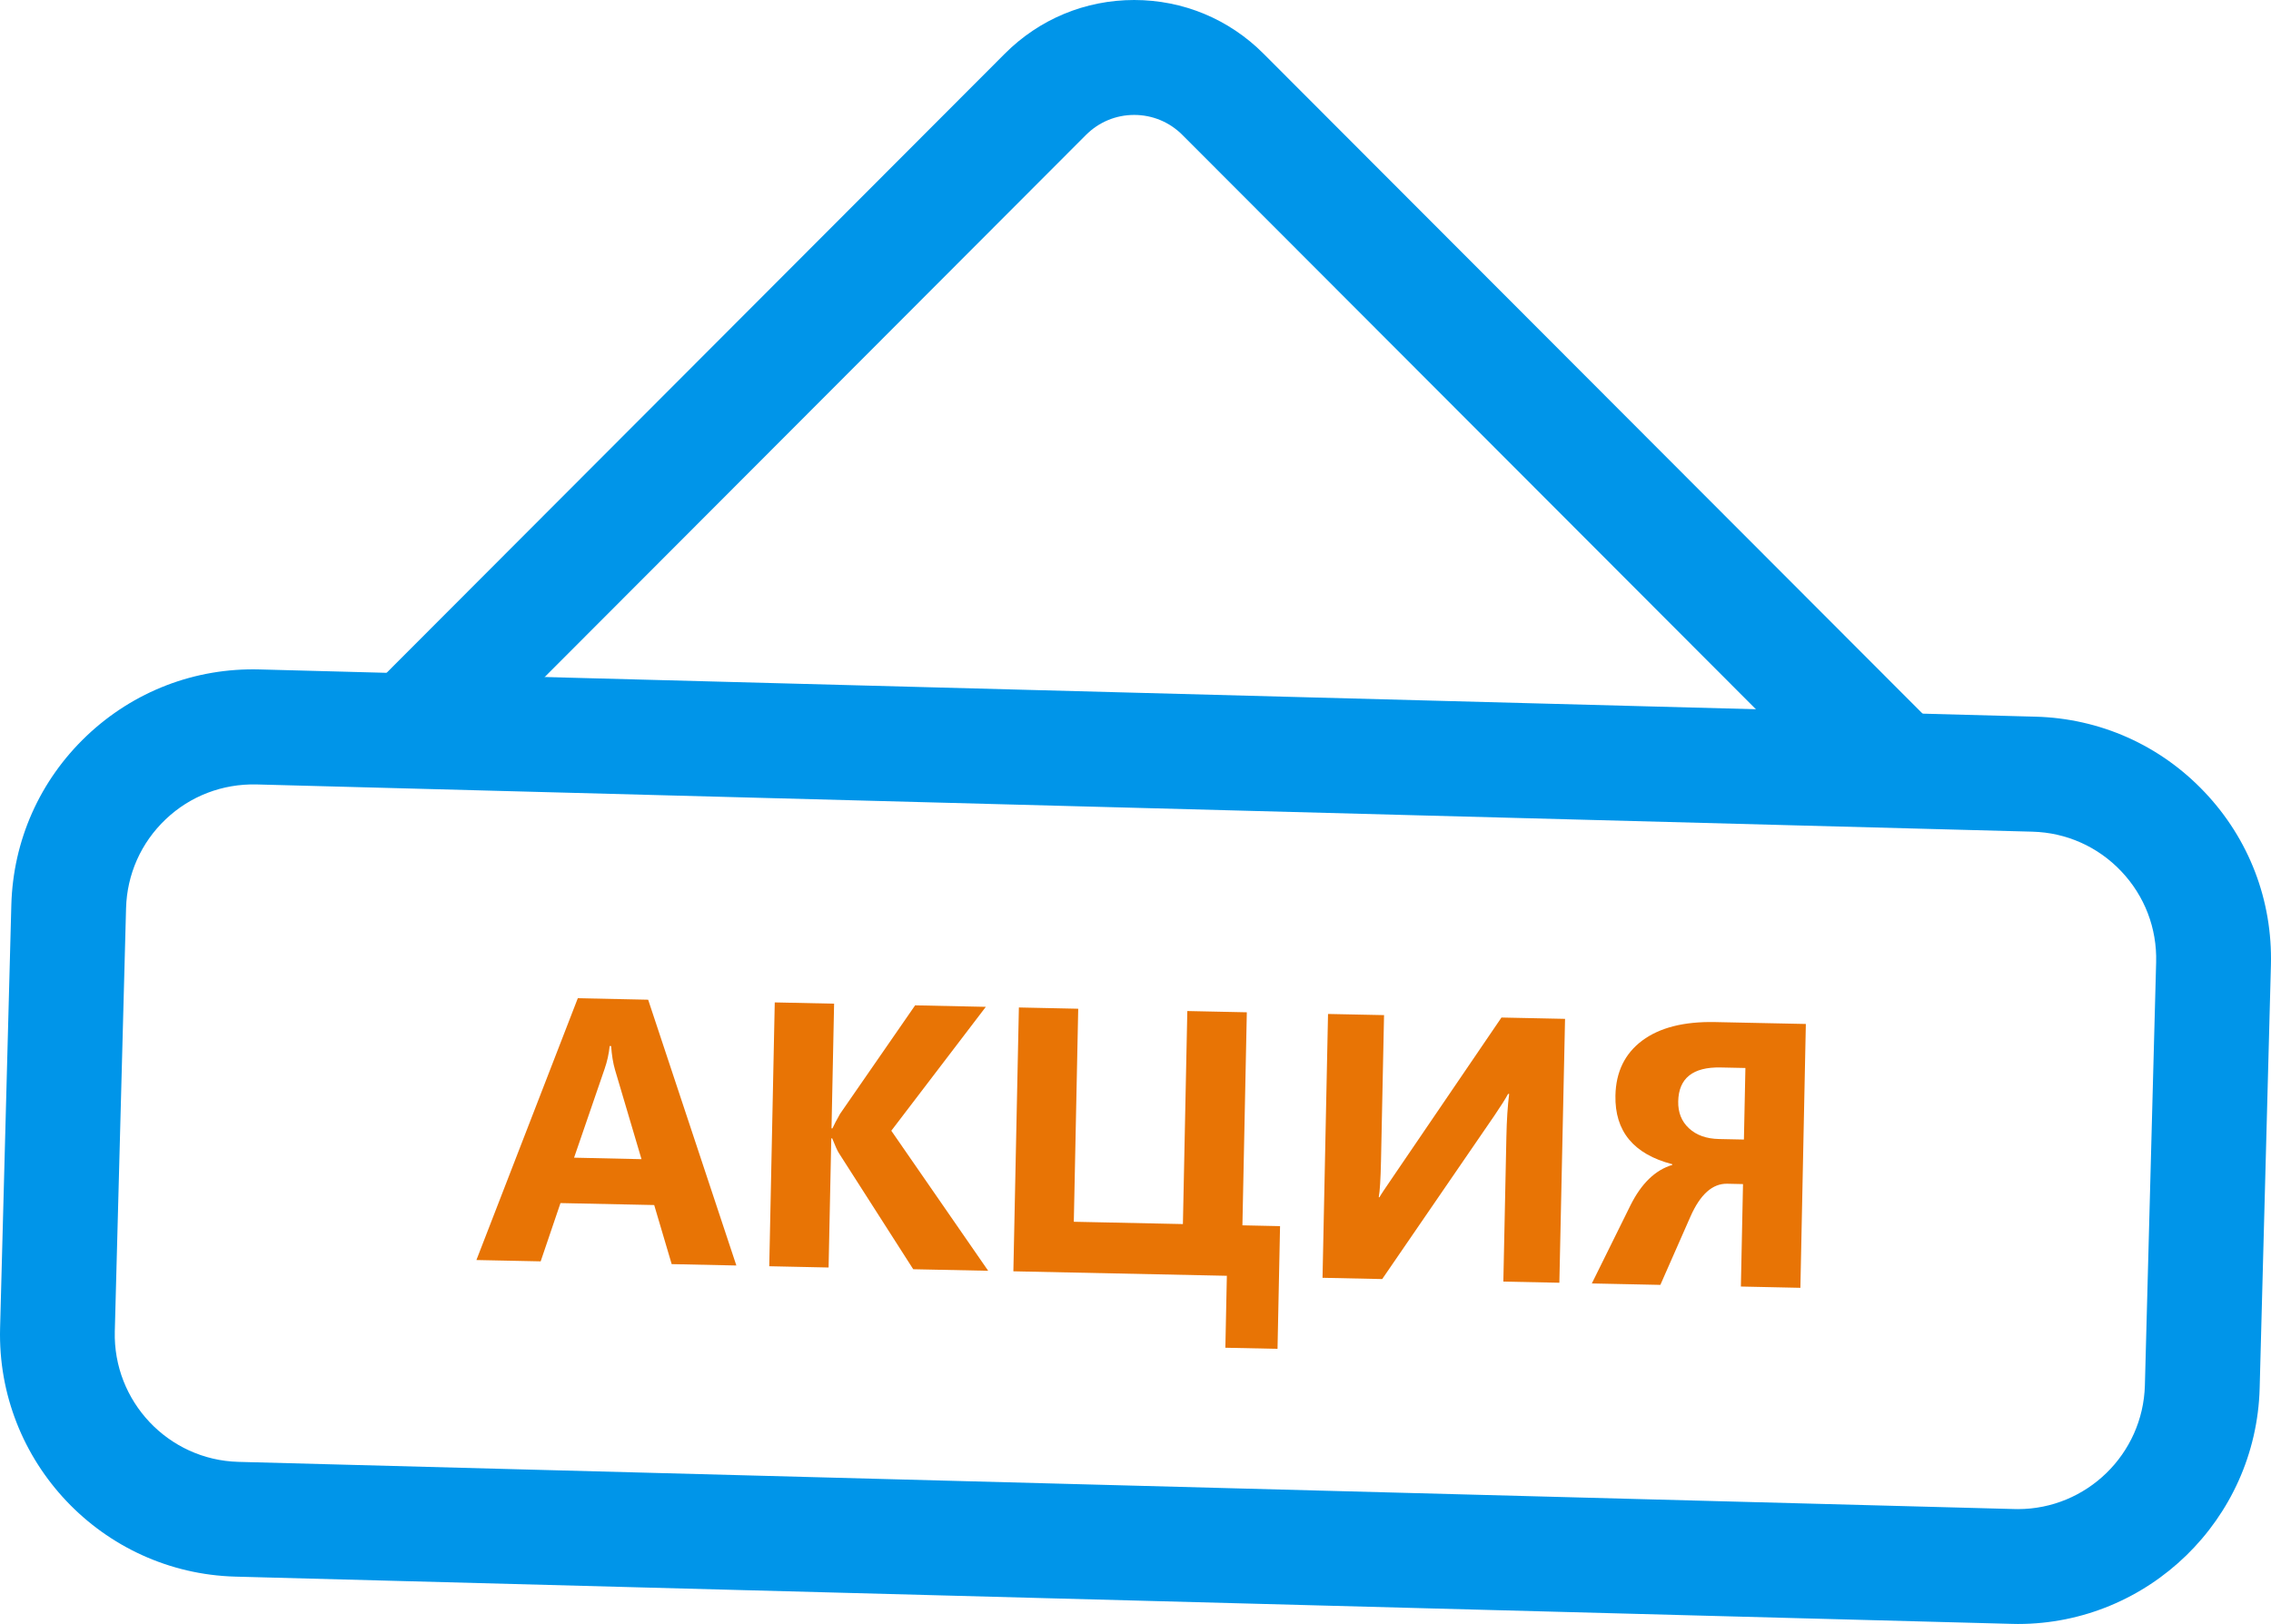
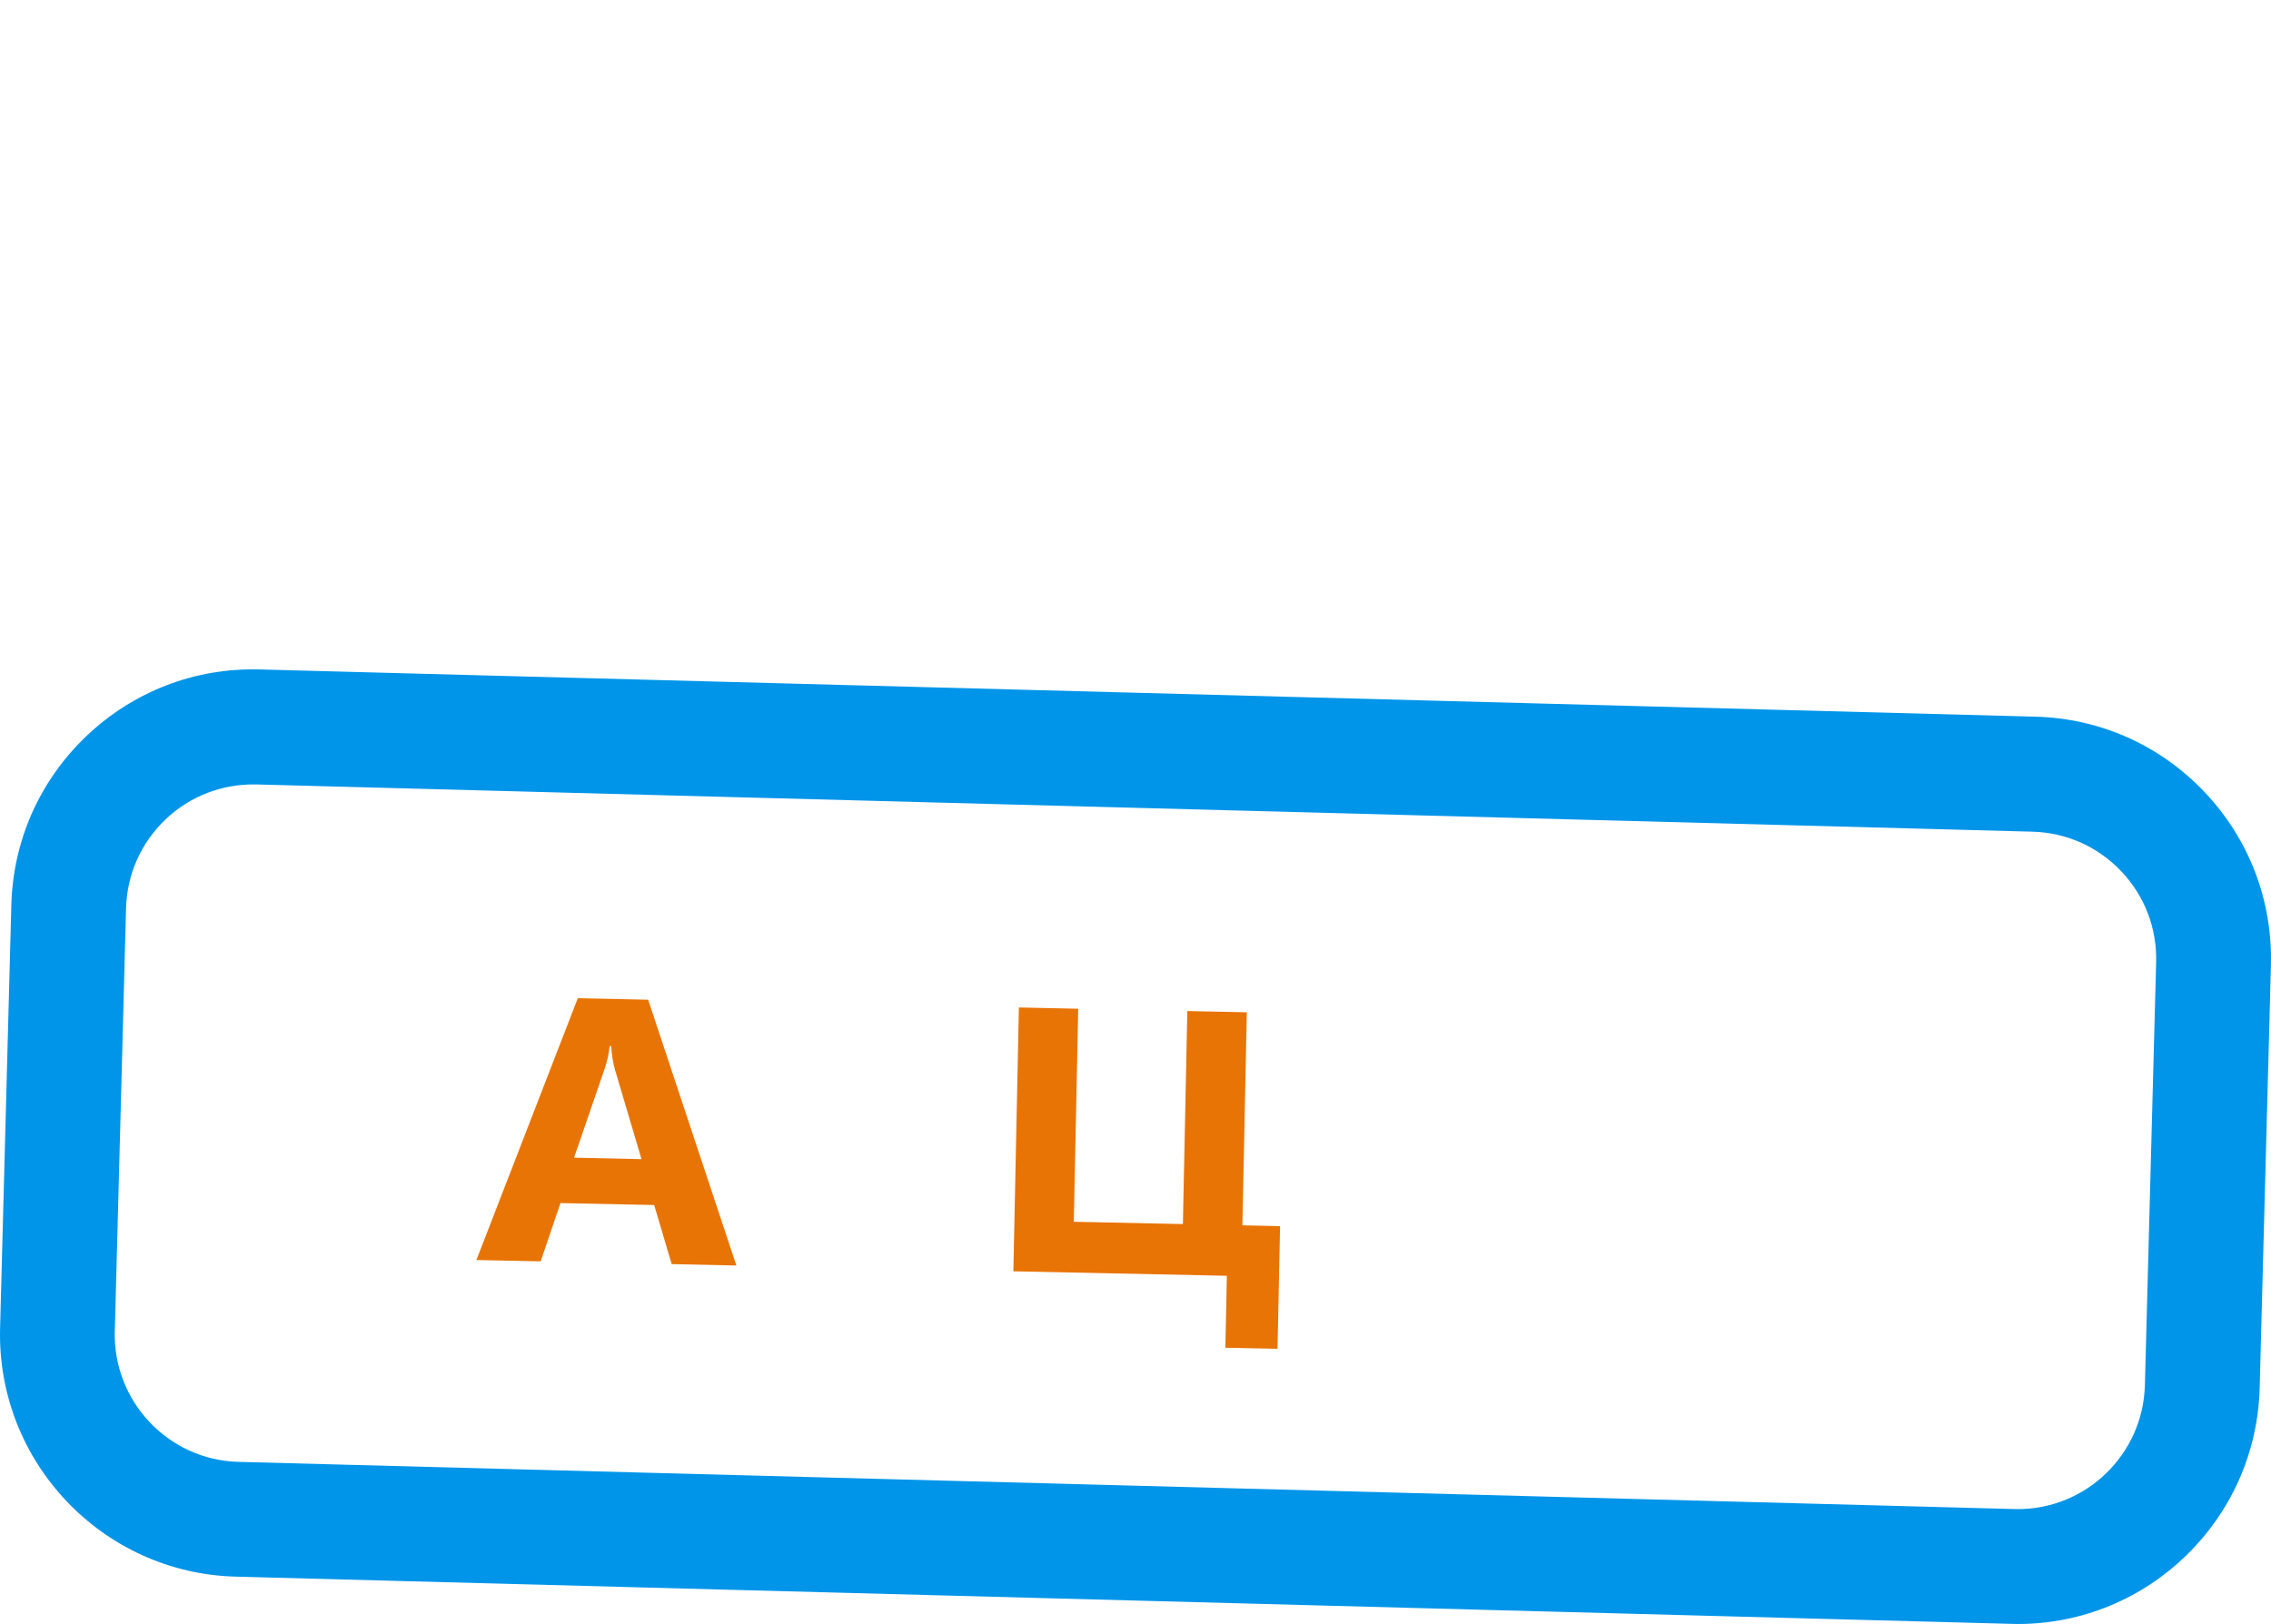
<svg xmlns="http://www.w3.org/2000/svg" width="158" height="113" viewBox="0 0 158 113" fill="none">
  <path d="M140.394 113C140.243 113 140.095 113 139.943 112.992L16.38 109.705C7.105 109.457 -0.238 101.7 0.006 92.415L0.788 62.98C0.908 58.481 2.769 54.299 6.031 51.2C9.293 48.105 13.565 46.461 18.056 46.581L141.62 49.868C146.112 49.988 150.288 51.852 153.382 55.118C156.477 58.385 158.114 62.66 157.994 67.163L157.211 96.597C156.964 105.734 149.466 113 140.394 113ZM140.151 105.003C140.231 105.003 140.311 105.007 140.39 105.007C145.158 105.007 149.098 101.188 149.226 96.389L150.009 66.955C150.072 64.591 149.21 62.344 147.585 60.629C145.96 58.913 143.764 57.934 141.404 57.87L17.841 54.583C15.485 54.531 13.237 55.382 11.525 57.01C9.812 58.637 8.834 60.837 8.77 63.2L7.987 92.635C7.859 97.513 11.716 101.592 16.587 101.72L140.151 105.003Z" fill="#0095E9" />
-   <path d="M129.495 56.694L82.262 9.389C81.368 8.493 80.178 7.997 78.908 7.997C77.638 7.997 76.453 8.493 75.554 9.389L31.324 53.691L25.678 48.037L69.909 3.735C72.312 1.328 75.506 0 78.908 0C82.31 0 85.504 1.328 87.907 3.735L135.14 51.04L129.495 56.694Z" fill="#0095E9" />
  <path d="M51.231 88.056L46.731 87.96L45.514 83.849L38.994 83.713L37.616 87.768L33.145 87.676L40.2 69.458L45.094 69.562L51.231 88.056ZM44.631 80.658L42.791 74.448C42.655 73.984 42.563 73.433 42.519 72.789L42.415 72.785C42.364 73.321 42.244 73.853 42.064 74.376L39.94 80.554L44.631 80.658Z" fill="#E87405" />
-   <path d="M68.751 88.424L63.536 88.316L58.362 80.231C58.262 80.075 58.106 79.735 57.899 79.211H57.835L57.647 88.196L53.519 88.108L53.902 69.75L58.031 69.838L57.851 78.515H57.915C58.023 78.279 58.198 77.939 58.446 77.503L63.668 69.954L68.587 70.058L62.011 78.679L68.751 88.424Z" fill="#E87405" />
  <path d="M88.881 93.855L85.252 93.779L85.356 88.772L70.503 88.46L70.887 70.102L75.015 70.19L74.708 85.013L82.298 85.173L82.605 70.35L86.745 70.438L86.438 85.261L89.057 85.317L88.881 93.855Z" fill="#E87405" />
-   <path d="M108.489 89.256L104.592 89.176L104.804 79.088C104.828 77.928 104.892 76.936 104.996 76.12H104.92C104.732 76.468 104.417 76.968 103.97 77.624L96.164 89L92.012 88.912L92.395 70.554L96.292 70.634L96.08 80.787C96.052 82.043 96.004 82.882 95.924 83.306H95.976C96.02 83.206 96.348 82.71 96.955 81.827L104.461 70.802L108.885 70.894L108.489 89.256Z" fill="#E87405" />
-   <path d="M125.258 89.609L121.118 89.52L121.266 82.391L120.168 82.367C119.146 82.347 118.295 83.103 117.612 84.646L115.516 89.405L110.749 89.305L113.432 83.878C114.191 82.351 115.161 81.411 116.343 81.059V81.007C113.656 80.311 112.338 78.716 112.39 76.225C112.426 74.577 113.049 73.306 114.259 72.402C115.472 71.502 117.157 71.074 119.325 71.118L125.638 71.25L125.258 89.609ZM121.329 79.292L121.433 74.313L119.708 74.277C117.776 74.237 116.79 75.025 116.758 76.637C116.742 77.404 116.989 78.028 117.505 78.508C118.02 78.988 118.718 79.24 119.605 79.256L121.329 79.292Z" fill="#E87405" />
</svg>